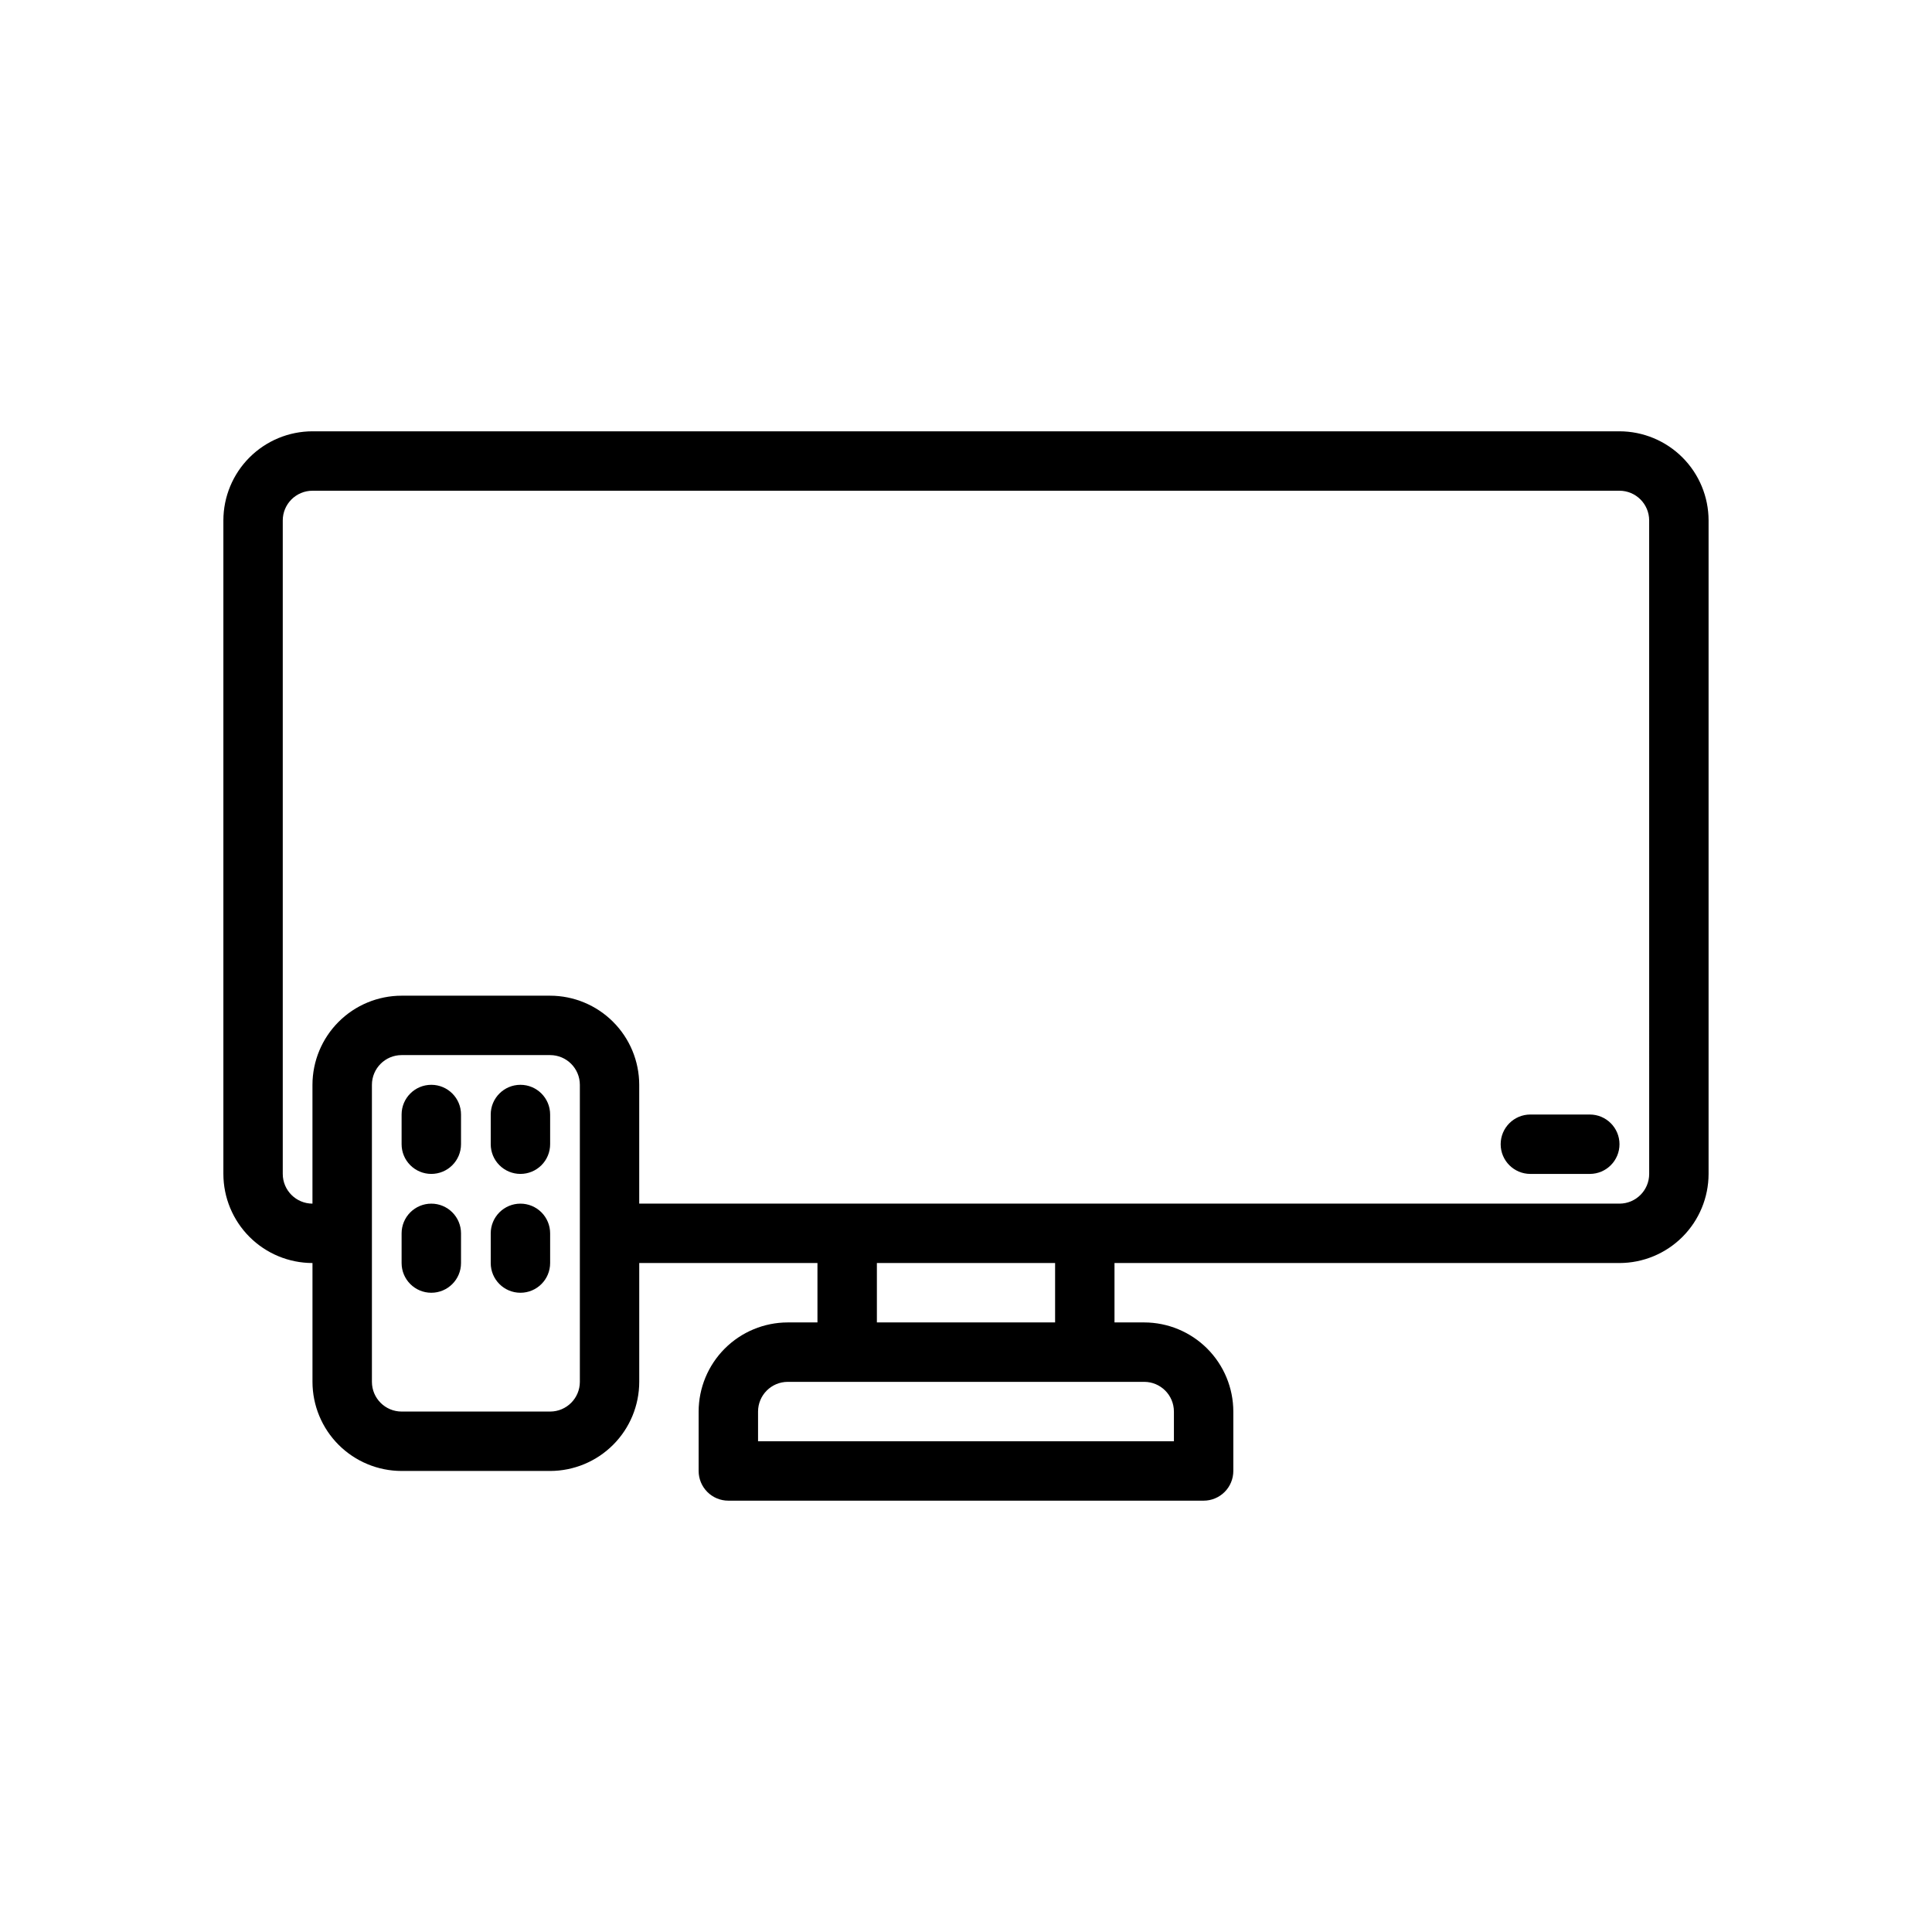
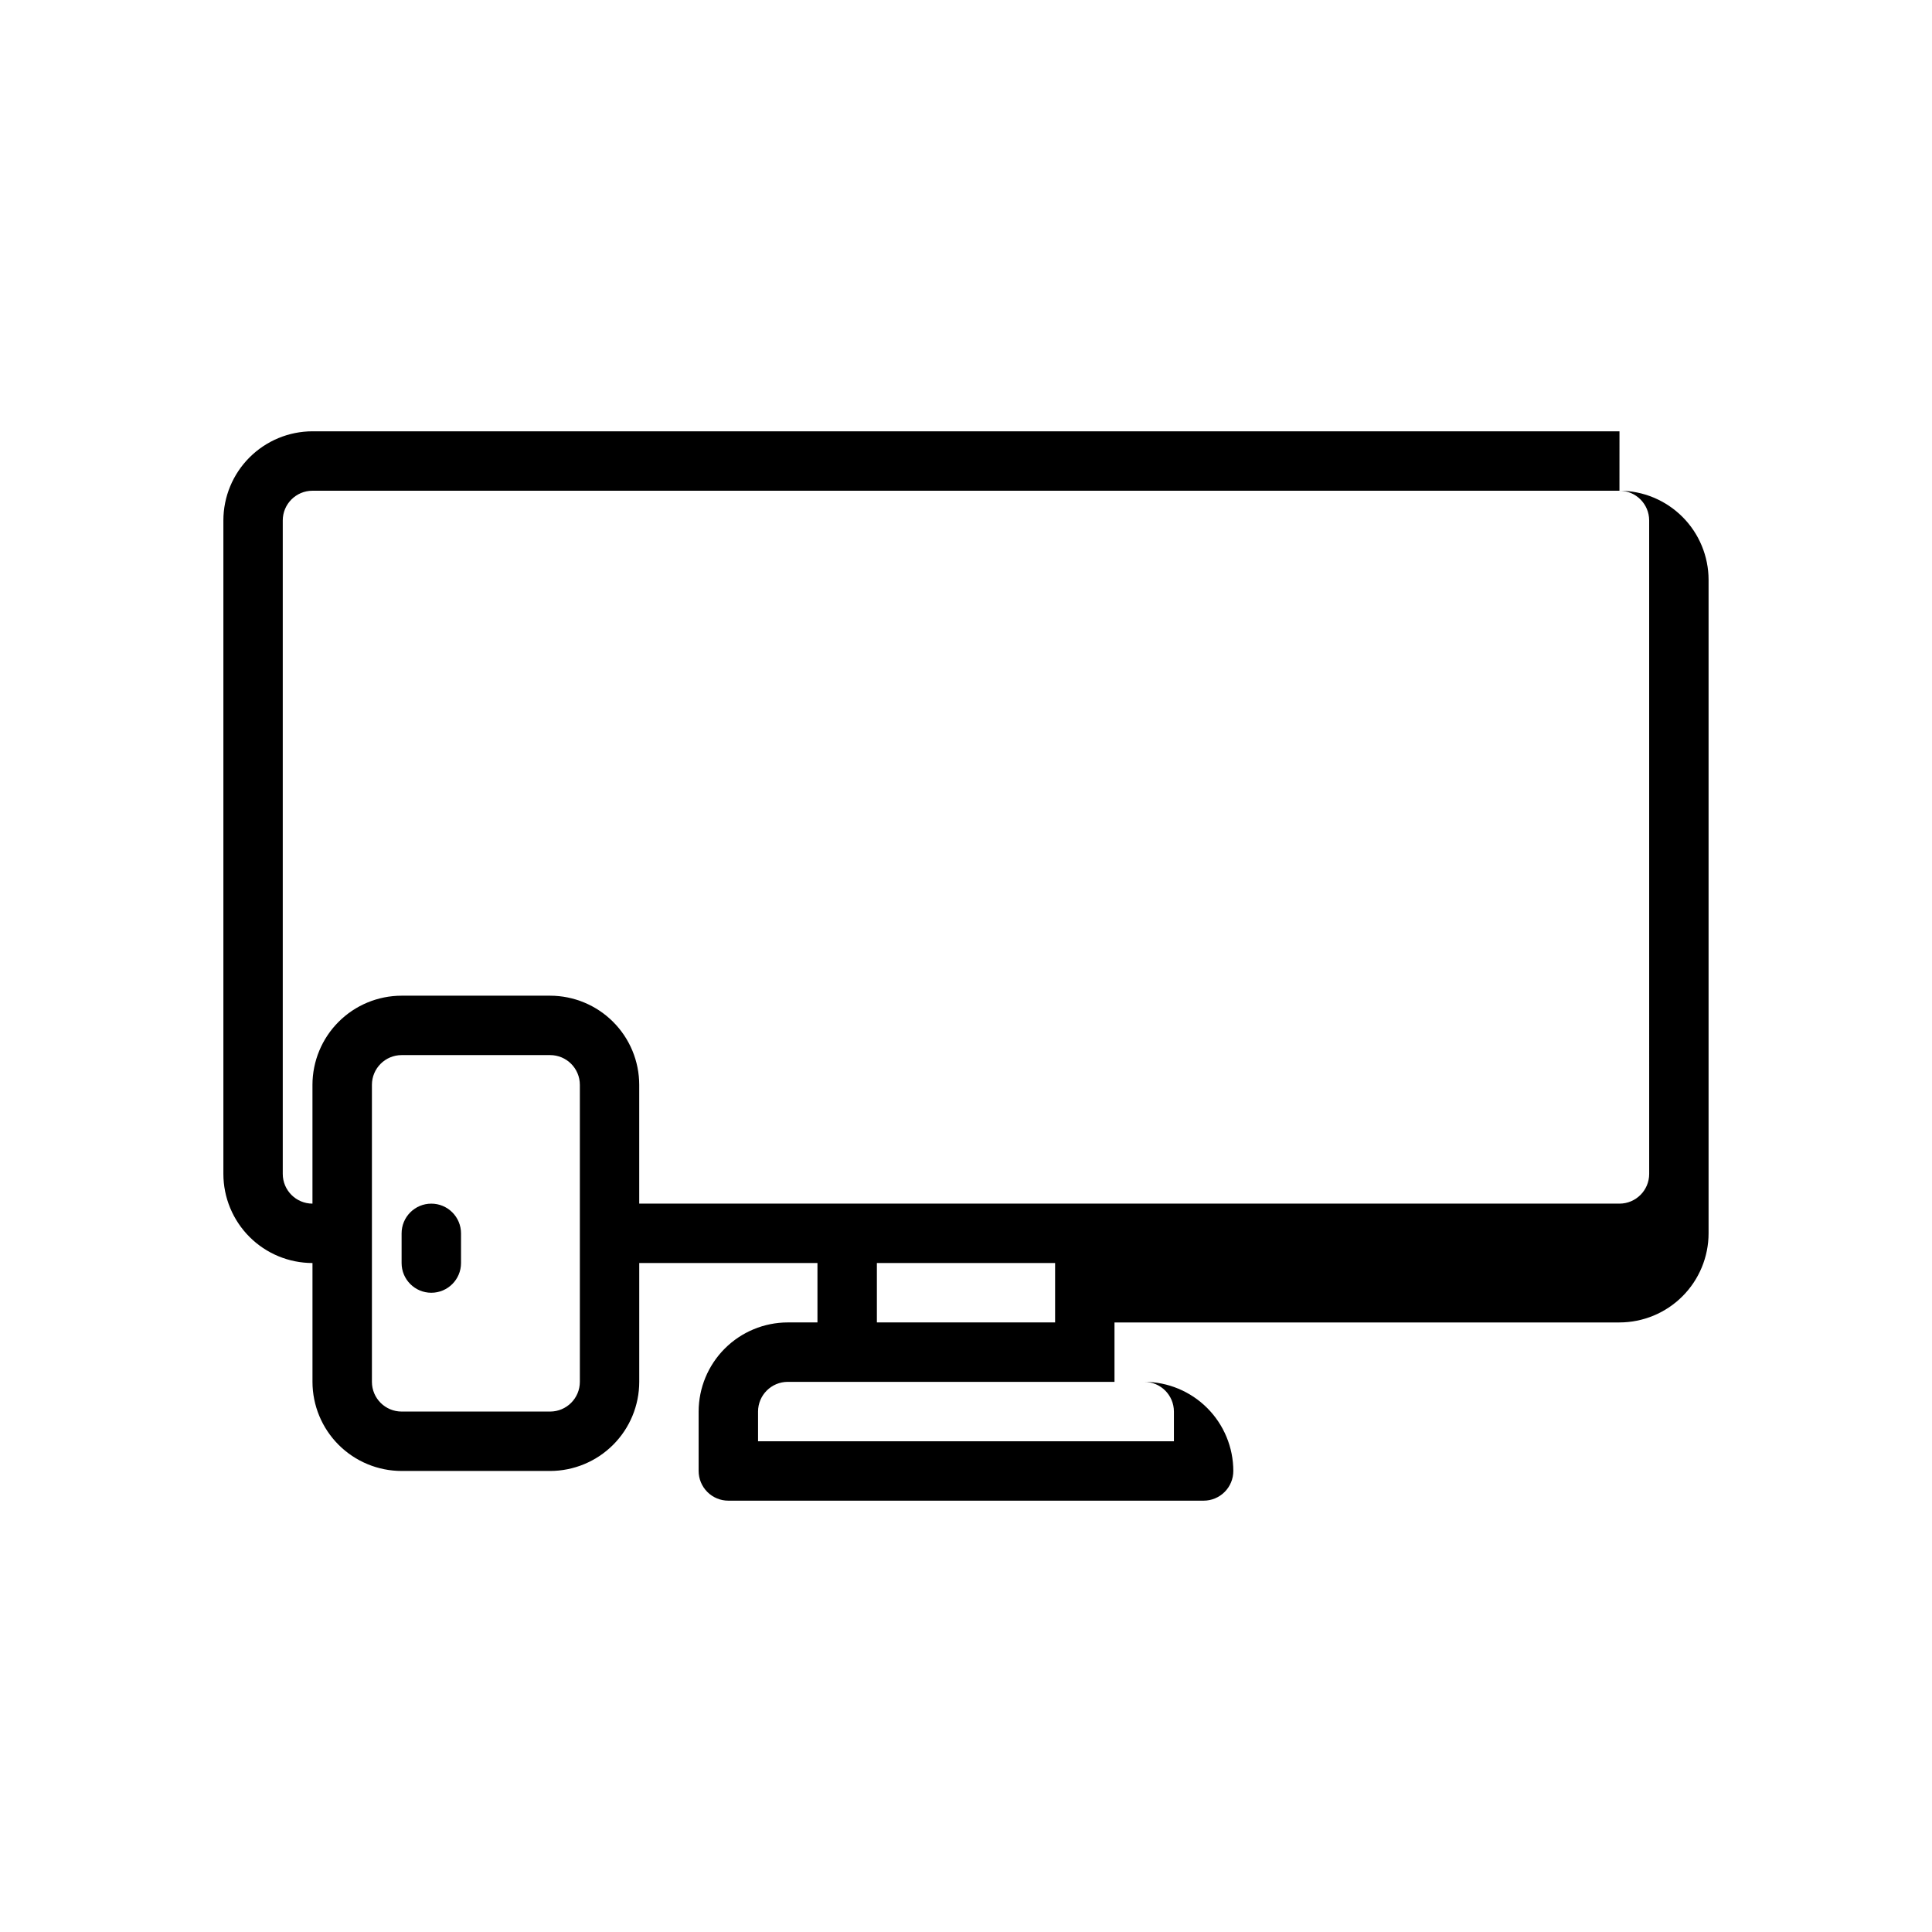
<svg xmlns="http://www.w3.org/2000/svg" fill="#000000" width="800px" height="800px" version="1.1" viewBox="144 144 512 512">
  <g>
-     <path d="m573.18 258.3h-346.37c-6.262 0.008-12.262 2.5-16.691 6.926-4.426 4.426-6.918 10.43-6.922 16.691v173.18c0.004 6.262 2.496 12.266 6.922 16.691 4.43 4.43 10.43 6.918 16.691 6.926v31.488c0.008 6.262 2.5 12.266 6.926 16.691 4.426 4.426 10.43 6.918 16.691 6.926h39.359c6.262-0.008 12.266-2.5 16.691-6.926 4.43-4.426 6.918-10.43 6.926-16.691v-31.488h47.23v15.742h-7.871c-6.262 0.008-12.262 2.5-16.691 6.926-4.426 4.43-6.918 10.43-6.926 16.691v15.746c0 2.086 0.832 4.09 2.309 5.566 1.477 1.477 3.477 2.305 5.566 2.305h125.95c2.086 0 4.09-0.828 5.566-2.305 1.477-1.477 2.305-3.481 2.305-5.566v-15.746c-0.008-6.262-2.5-12.262-6.926-16.691-4.426-4.426-10.43-6.918-16.691-6.926h-7.871v-15.742h133.82c6.262-0.008 12.262-2.496 16.691-6.926 4.426-4.426 6.918-10.43 6.926-16.691v-173.18c-0.008-6.262-2.5-12.266-6.926-16.691-4.43-4.426-10.43-6.918-16.691-6.926zm7.871 196.8c-0.004 4.348-3.527 7.867-7.871 7.875h-259.78v-31.488c-0.008-6.262-2.496-12.266-6.926-16.691-4.426-4.43-10.43-6.918-16.691-6.926h-39.359c-6.262 0.008-12.266 2.496-16.691 6.926-4.426 4.426-6.918 10.43-6.926 16.691v31.488c-4.344-0.008-7.867-3.527-7.871-7.875v-173.18c0.004-4.344 3.527-7.867 7.871-7.871h346.37c4.344 0.004 7.867 3.527 7.871 7.871zm-125.95 62.977v7.871h-110.21v-7.871c0.004-4.344 3.527-7.867 7.871-7.871h94.465c4.348 0.004 7.867 3.527 7.871 7.871zm-31.488-23.617h-47.23v-15.742h47.23zm-133.82 23.617h-39.359c-4.344-0.004-7.867-3.527-7.871-7.871v-78.719c0.004-4.348 3.527-7.871 7.871-7.875h39.359c4.348 0.004 7.867 3.527 7.875 7.875v78.719c-0.008 4.344-3.527 7.867-7.875 7.871z" />
-     <path d="m565.31 439.36h-15.746c-4.348 0-7.871 3.523-7.871 7.871 0 4.348 3.523 7.871 7.871 7.871h15.746c4.348 0 7.871-3.523 7.871-7.871 0-4.348-3.523-7.871-7.871-7.871z" />
-     <path d="m258.3 455.1c2.09 0 4.094-0.828 5.566-2.305 1.477-1.477 2.309-3.477 2.309-5.566v-7.871c0-4.348-3.527-7.871-7.875-7.871-4.348 0-7.871 3.523-7.871 7.871v7.871c0 2.09 0.828 4.09 2.305 5.566s3.481 2.305 5.566 2.305z" />
-     <path d="m281.92 455.1c2.09 0 4.09-0.828 5.566-2.305s2.305-3.477 2.305-5.566v-7.871c0-4.348-3.523-7.871-7.871-7.871-4.348 0-7.871 3.523-7.871 7.871v7.871c0 2.09 0.828 4.09 2.305 5.566 1.477 1.477 3.481 2.305 5.566 2.305z" />
+     <path d="m573.18 258.3h-346.37c-6.262 0.008-12.262 2.5-16.691 6.926-4.426 4.426-6.918 10.43-6.922 16.691v173.18c0.004 6.262 2.496 12.266 6.922 16.691 4.43 4.43 10.43 6.918 16.691 6.926v31.488c0.008 6.262 2.5 12.266 6.926 16.691 4.426 4.426 10.43 6.918 16.691 6.926h39.359c6.262-0.008 12.266-2.5 16.691-6.926 4.43-4.426 6.918-10.43 6.926-16.691v-31.488h47.23v15.742h-7.871c-6.262 0.008-12.262 2.5-16.691 6.926-4.426 4.43-6.918 10.43-6.926 16.691v15.746c0 2.086 0.832 4.09 2.309 5.566 1.477 1.477 3.477 2.305 5.566 2.305h125.95c2.086 0 4.09-0.828 5.566-2.305 1.477-1.477 2.305-3.481 2.305-5.566c-0.008-6.262-2.5-12.262-6.926-16.691-4.426-4.426-10.43-6.918-16.691-6.926h-7.871v-15.742h133.82c6.262-0.008 12.262-2.496 16.691-6.926 4.426-4.426 6.918-10.43 6.926-16.691v-173.18c-0.008-6.262-2.5-12.266-6.926-16.691-4.43-4.426-10.43-6.918-16.691-6.926zm7.871 196.8c-0.004 4.348-3.527 7.867-7.871 7.875h-259.78v-31.488c-0.008-6.262-2.496-12.266-6.926-16.691-4.426-4.43-10.43-6.918-16.691-6.926h-39.359c-6.262 0.008-12.266 2.496-16.691 6.926-4.426 4.426-6.918 10.43-6.926 16.691v31.488c-4.344-0.008-7.867-3.527-7.871-7.875v-173.18c0.004-4.344 3.527-7.867 7.871-7.871h346.37c4.344 0.004 7.867 3.527 7.871 7.871zm-125.95 62.977v7.871h-110.21v-7.871c0.004-4.344 3.527-7.867 7.871-7.871h94.465c4.348 0.004 7.867 3.527 7.871 7.871zm-31.488-23.617h-47.23v-15.742h47.23zm-133.82 23.617h-39.359c-4.344-0.004-7.867-3.527-7.871-7.871v-78.719c0.004-4.348 3.527-7.871 7.871-7.875h39.359c4.348 0.004 7.867 3.527 7.875 7.875v78.719c-0.008 4.344-3.527 7.867-7.875 7.871z" />
    <path d="m258.3 462.98c-2.086-0.004-4.09 0.828-5.566 2.305s-2.305 3.477-2.305 5.566v7.871c0 4.348 3.523 7.871 7.871 7.871 4.348 0 7.875-3.523 7.875-7.871v-7.871c0-2.09-0.832-4.09-2.309-5.566-1.473-1.477-3.477-2.309-5.566-2.305z" />
-     <path d="m281.92 462.98c-2.086-0.004-4.09 0.828-5.566 2.305-1.477 1.477-2.305 3.477-2.305 5.566v7.871c0 4.348 3.523 7.871 7.871 7.871 4.348 0 7.871-3.523 7.871-7.871v-7.871c0-2.09-0.828-4.09-2.305-5.566s-3.477-2.309-5.566-2.305z" />
  </g>
</svg>